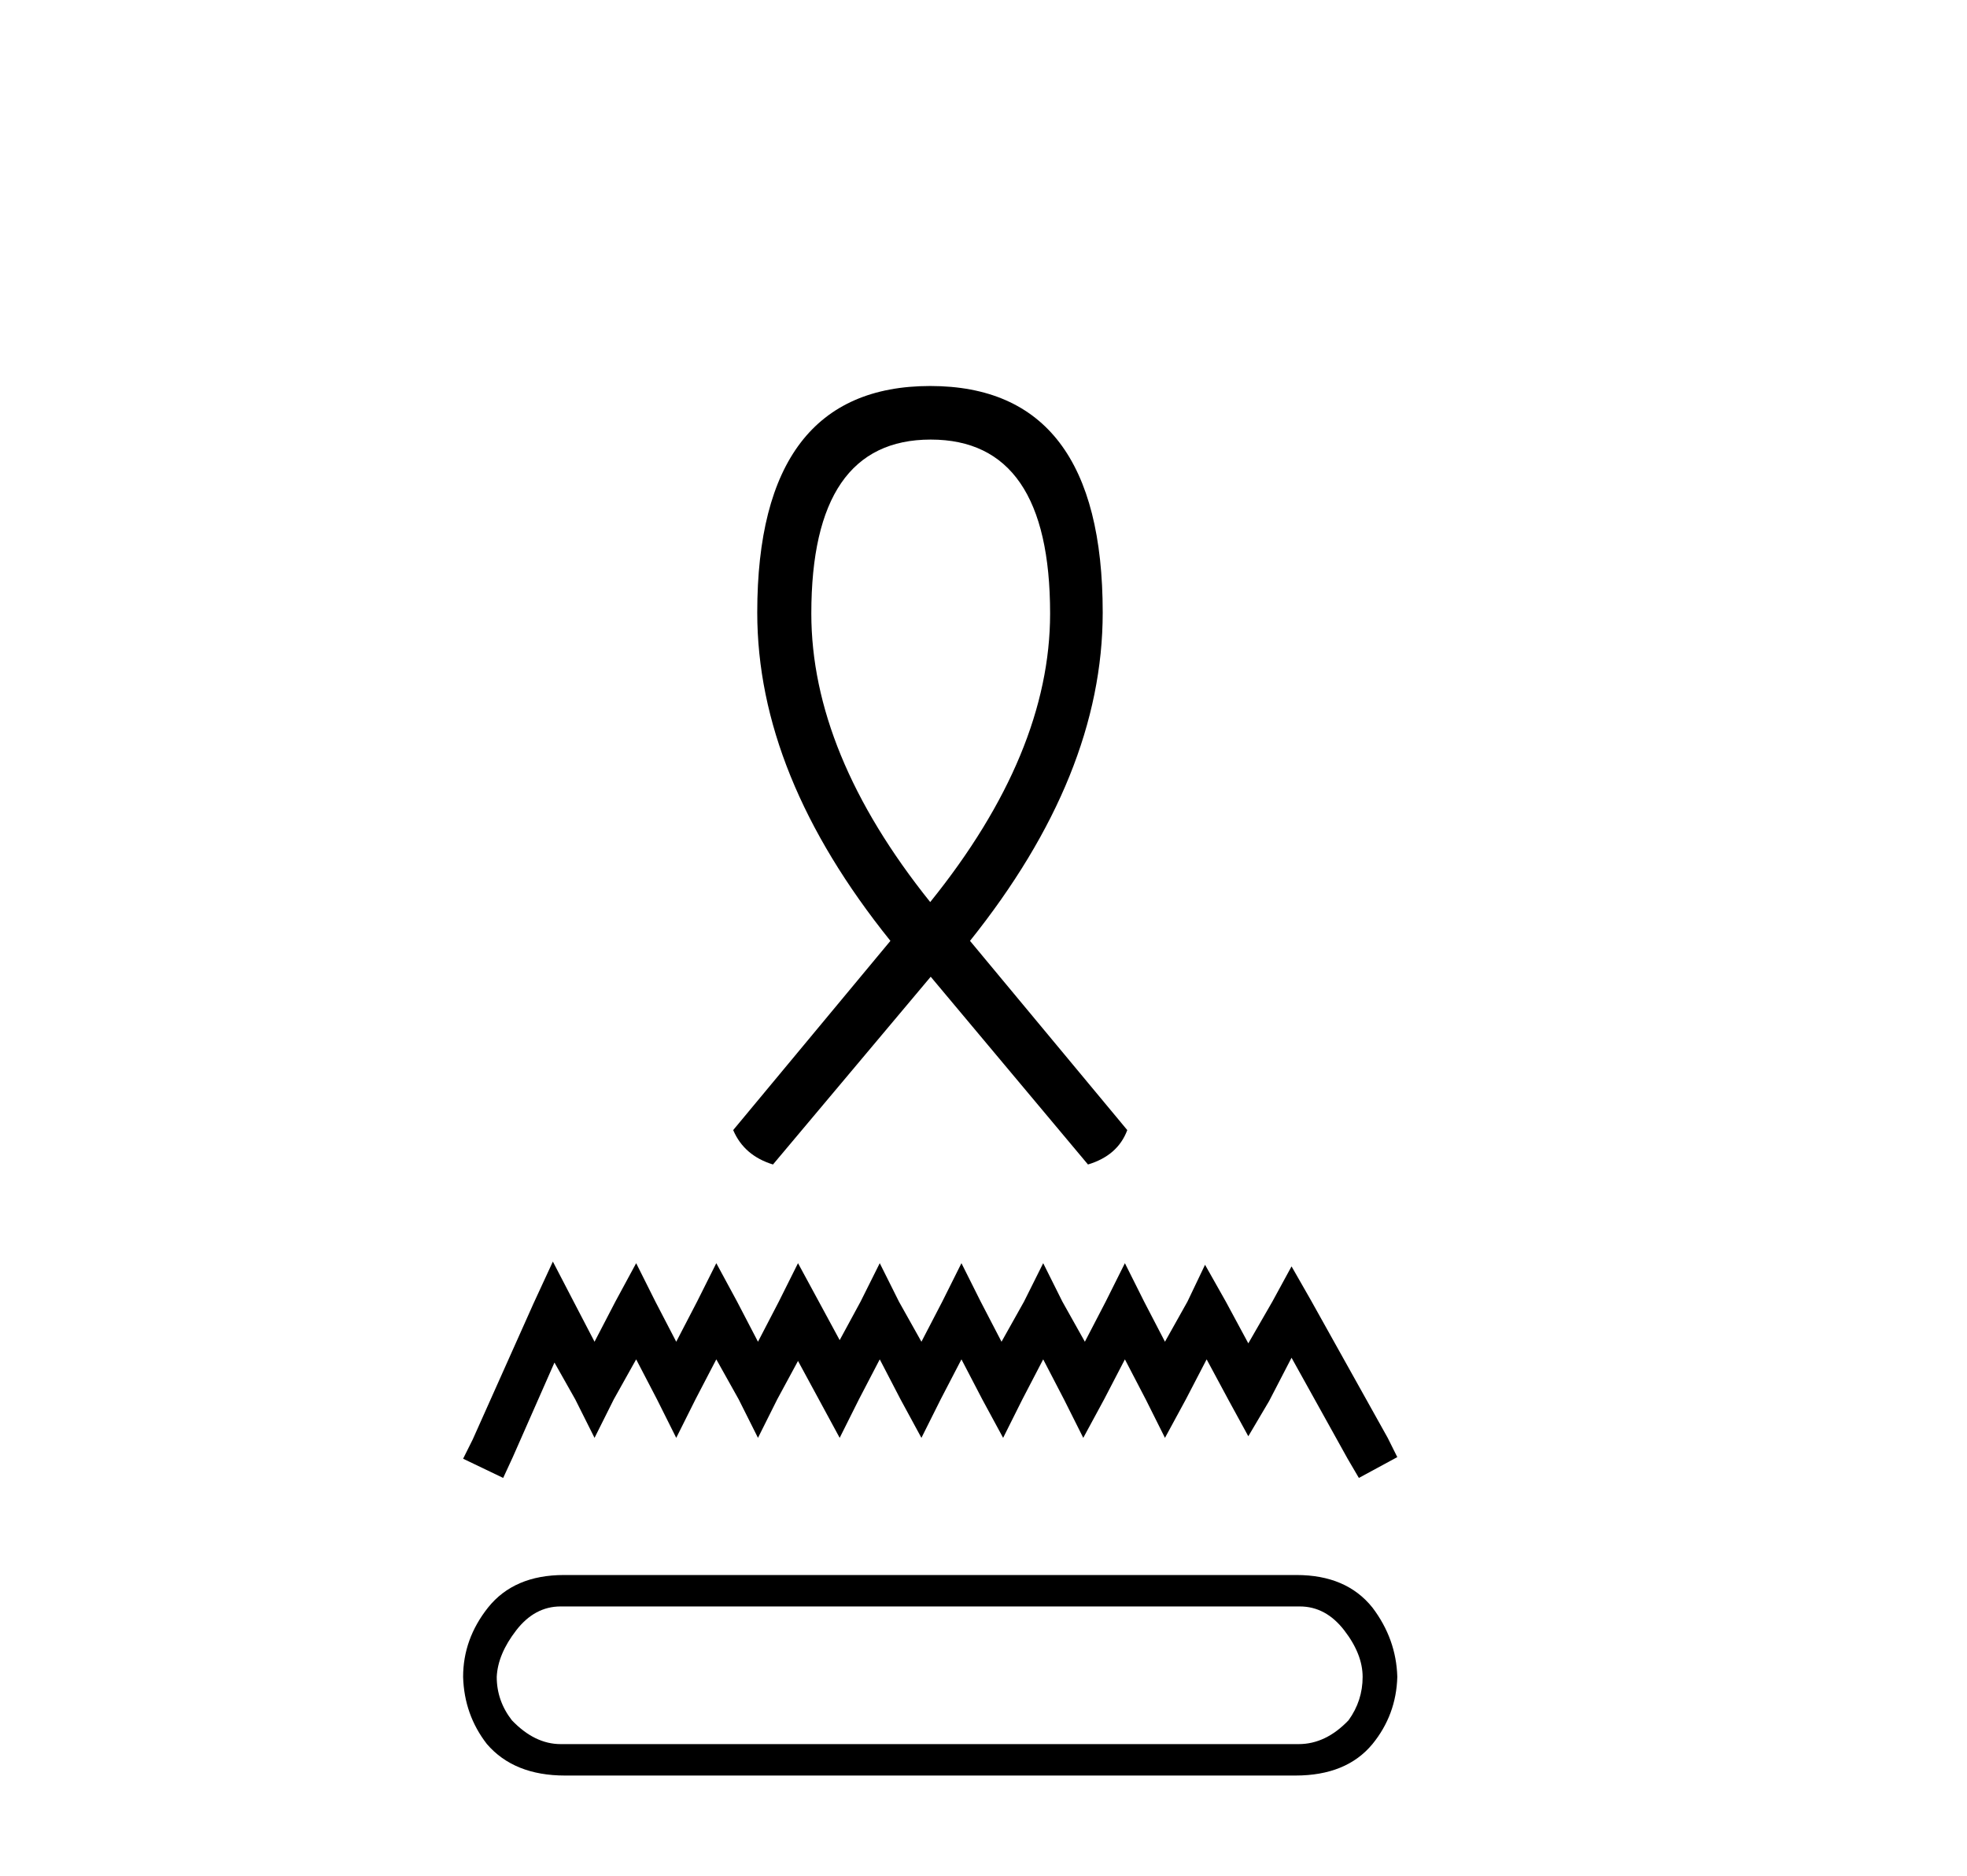
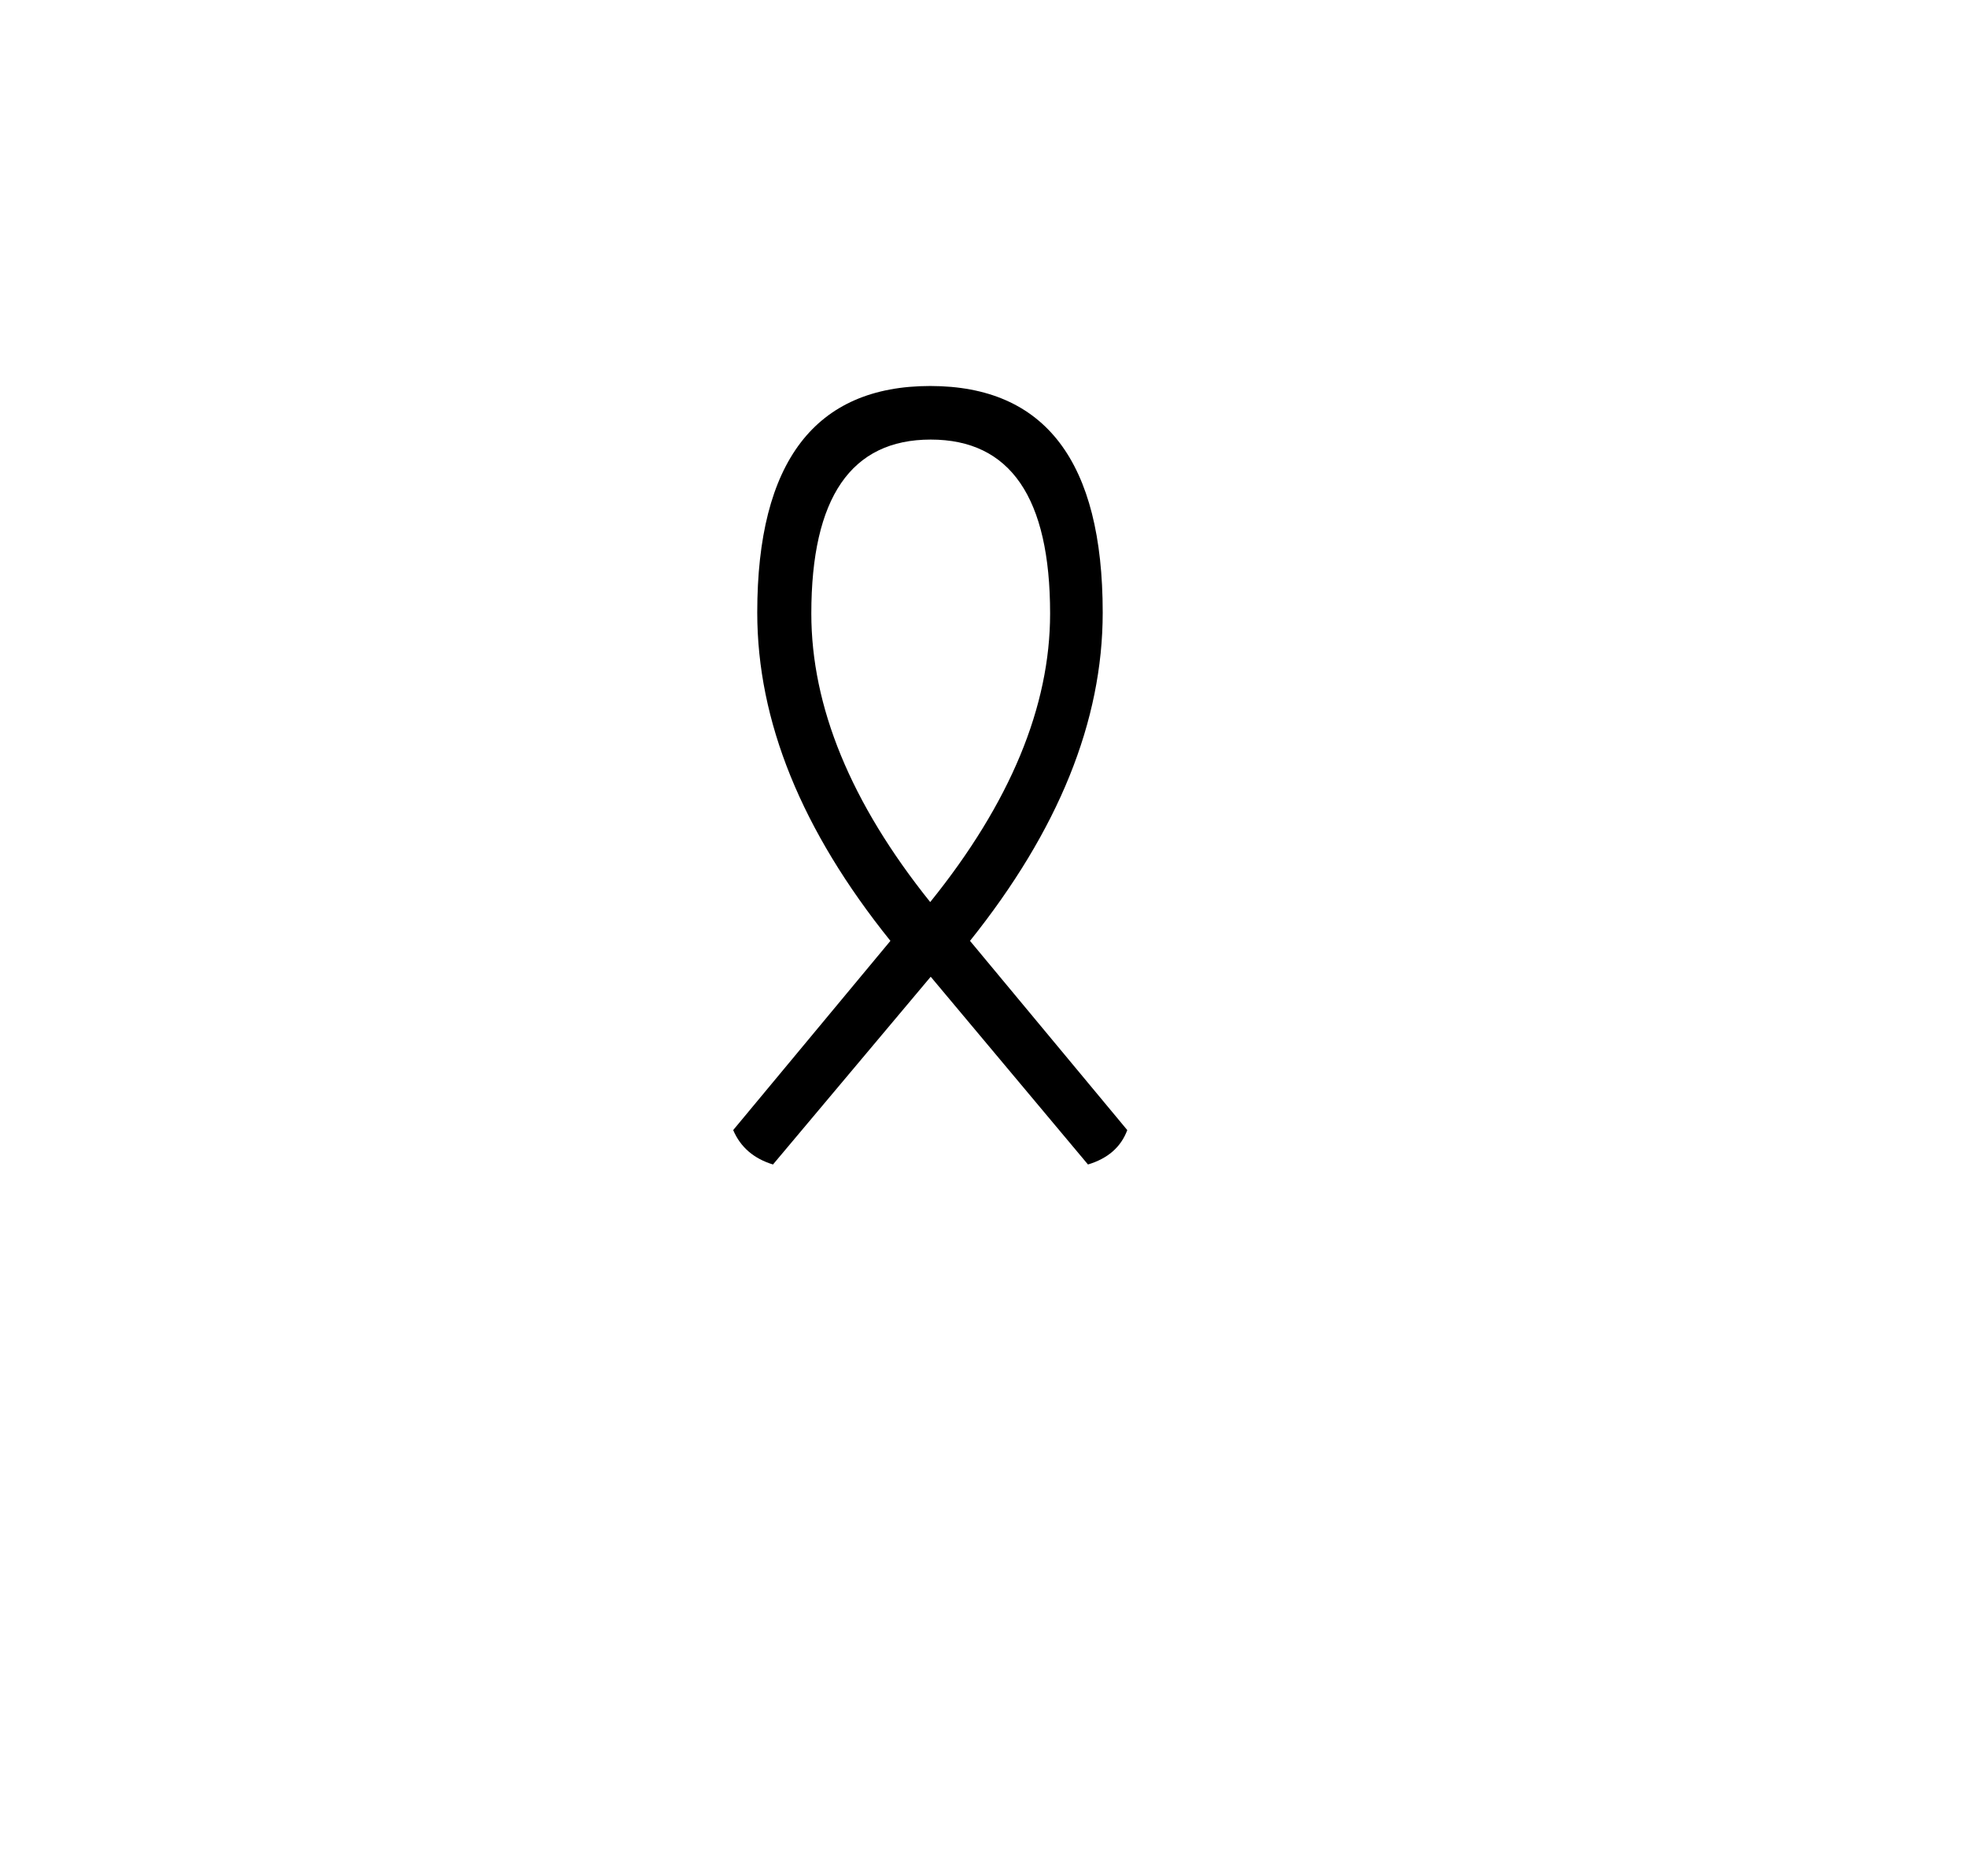
<svg xmlns="http://www.w3.org/2000/svg" width="43.0" height="41.0">
  <path d="M 20.346 9.608 C 22.086 9.608 22.956 10.875 22.956 13.411 C 22.956 15.441 22.086 17.547 20.335 19.717 C 18.595 17.547 17.736 15.441 17.736 13.411 C 17.736 10.875 18.606 9.608 20.346 9.608 ZM 20.335 8.437 C 17.822 8.437 16.554 10.091 16.554 13.389 C 16.554 15.763 17.521 18.148 19.465 20.565 L 16.028 24.701 C 16.189 25.077 16.479 25.324 16.898 25.453 L 20.346 21.349 L 23.784 25.453 C 24.213 25.324 24.503 25.077 24.643 24.701 L 21.205 20.565 C 23.139 18.148 24.106 15.763 24.106 13.389 C 24.106 10.091 22.849 8.437 20.335 8.437 Z" style="fill:#000000;stroke:none" />
-   <path d="M 12.086 27.575 L 11.665 28.486 L 10.334 31.463 L 10.124 31.884 L 11 32.304 L 11.21 31.849 L 12.121 29.782 L 12.576 30.588 L 12.997 31.428 L 13.417 30.588 L 13.907 29.712 L 14.363 30.588 L 14.783 31.428 L 15.203 30.588 L 15.659 29.712 L 16.149 30.588 L 16.57 31.428 L 16.99 30.588 L 17.445 29.747 L 17.901 30.588 L 18.356 31.428 L 18.776 30.588 L 19.232 29.712 L 19.687 30.588 L 20.143 31.428 L 20.563 30.588 L 21.018 29.712 L 21.474 30.588 L 21.929 31.428 L 22.349 30.588 L 22.805 29.712 L 23.26 30.588 L 23.681 31.428 L 24.136 30.588 L 24.591 29.712 L 25.047 30.588 L 25.467 31.428 L 25.923 30.588 L 26.378 29.712 L 26.868 30.623 L 27.289 31.393 L 27.744 30.623 L 28.234 29.677 L 29.46 31.884 L 29.706 32.304 L 30.546 31.849 L 30.336 31.428 L 28.655 28.416 L 28.234 27.68 L 27.814 28.451 L 27.289 29.362 L 26.798 28.451 L 26.343 27.645 L 25.958 28.451 L 25.467 29.327 L 25.012 28.451 L 24.591 27.61 L 24.171 28.451 L 23.716 29.327 L 23.225 28.451 L 22.805 27.61 L 22.385 28.451 L 21.894 29.327 L 21.439 28.451 L 21.018 27.61 L 20.598 28.451 L 20.143 29.327 L 19.652 28.451 L 19.232 27.61 L 18.812 28.451 L 18.356 29.292 L 17.901 28.451 L 17.445 27.61 L 17.025 28.451 L 16.57 29.327 L 16.114 28.451 L 15.659 27.61 L 15.238 28.451 L 14.783 29.327 L 14.328 28.451 L 13.907 27.61 L 13.452 28.451 L 12.997 29.327 L 12.541 28.451 L 12.086 27.575 Z" style="fill:#000000;stroke:none" />
-   <path d="M 28.414 35.113 Q 28.983 35.113 29.386 35.635 Q 29.788 36.156 29.788 36.653 Q 29.788 37.175 29.48 37.601 Q 28.983 38.122 28.39 38.122 L 12.256 38.122 Q 11.688 38.122 11.19 37.601 Q 10.859 37.175 10.859 36.653 Q 10.882 36.156 11.285 35.635 Q 11.688 35.113 12.256 35.113 ZM 12.328 34.426 Q 11.238 34.426 10.669 35.137 Q 10.124 35.824 10.124 36.653 Q 10.148 37.483 10.645 38.122 Q 11.238 38.809 12.351 38.809 L 28.319 38.809 Q 29.433 38.809 30.002 38.122 Q 30.523 37.483 30.546 36.653 Q 30.523 35.824 30.002 35.137 Q 29.433 34.426 28.343 34.426 Z" style="fill:#000000;stroke:none" />
</svg>